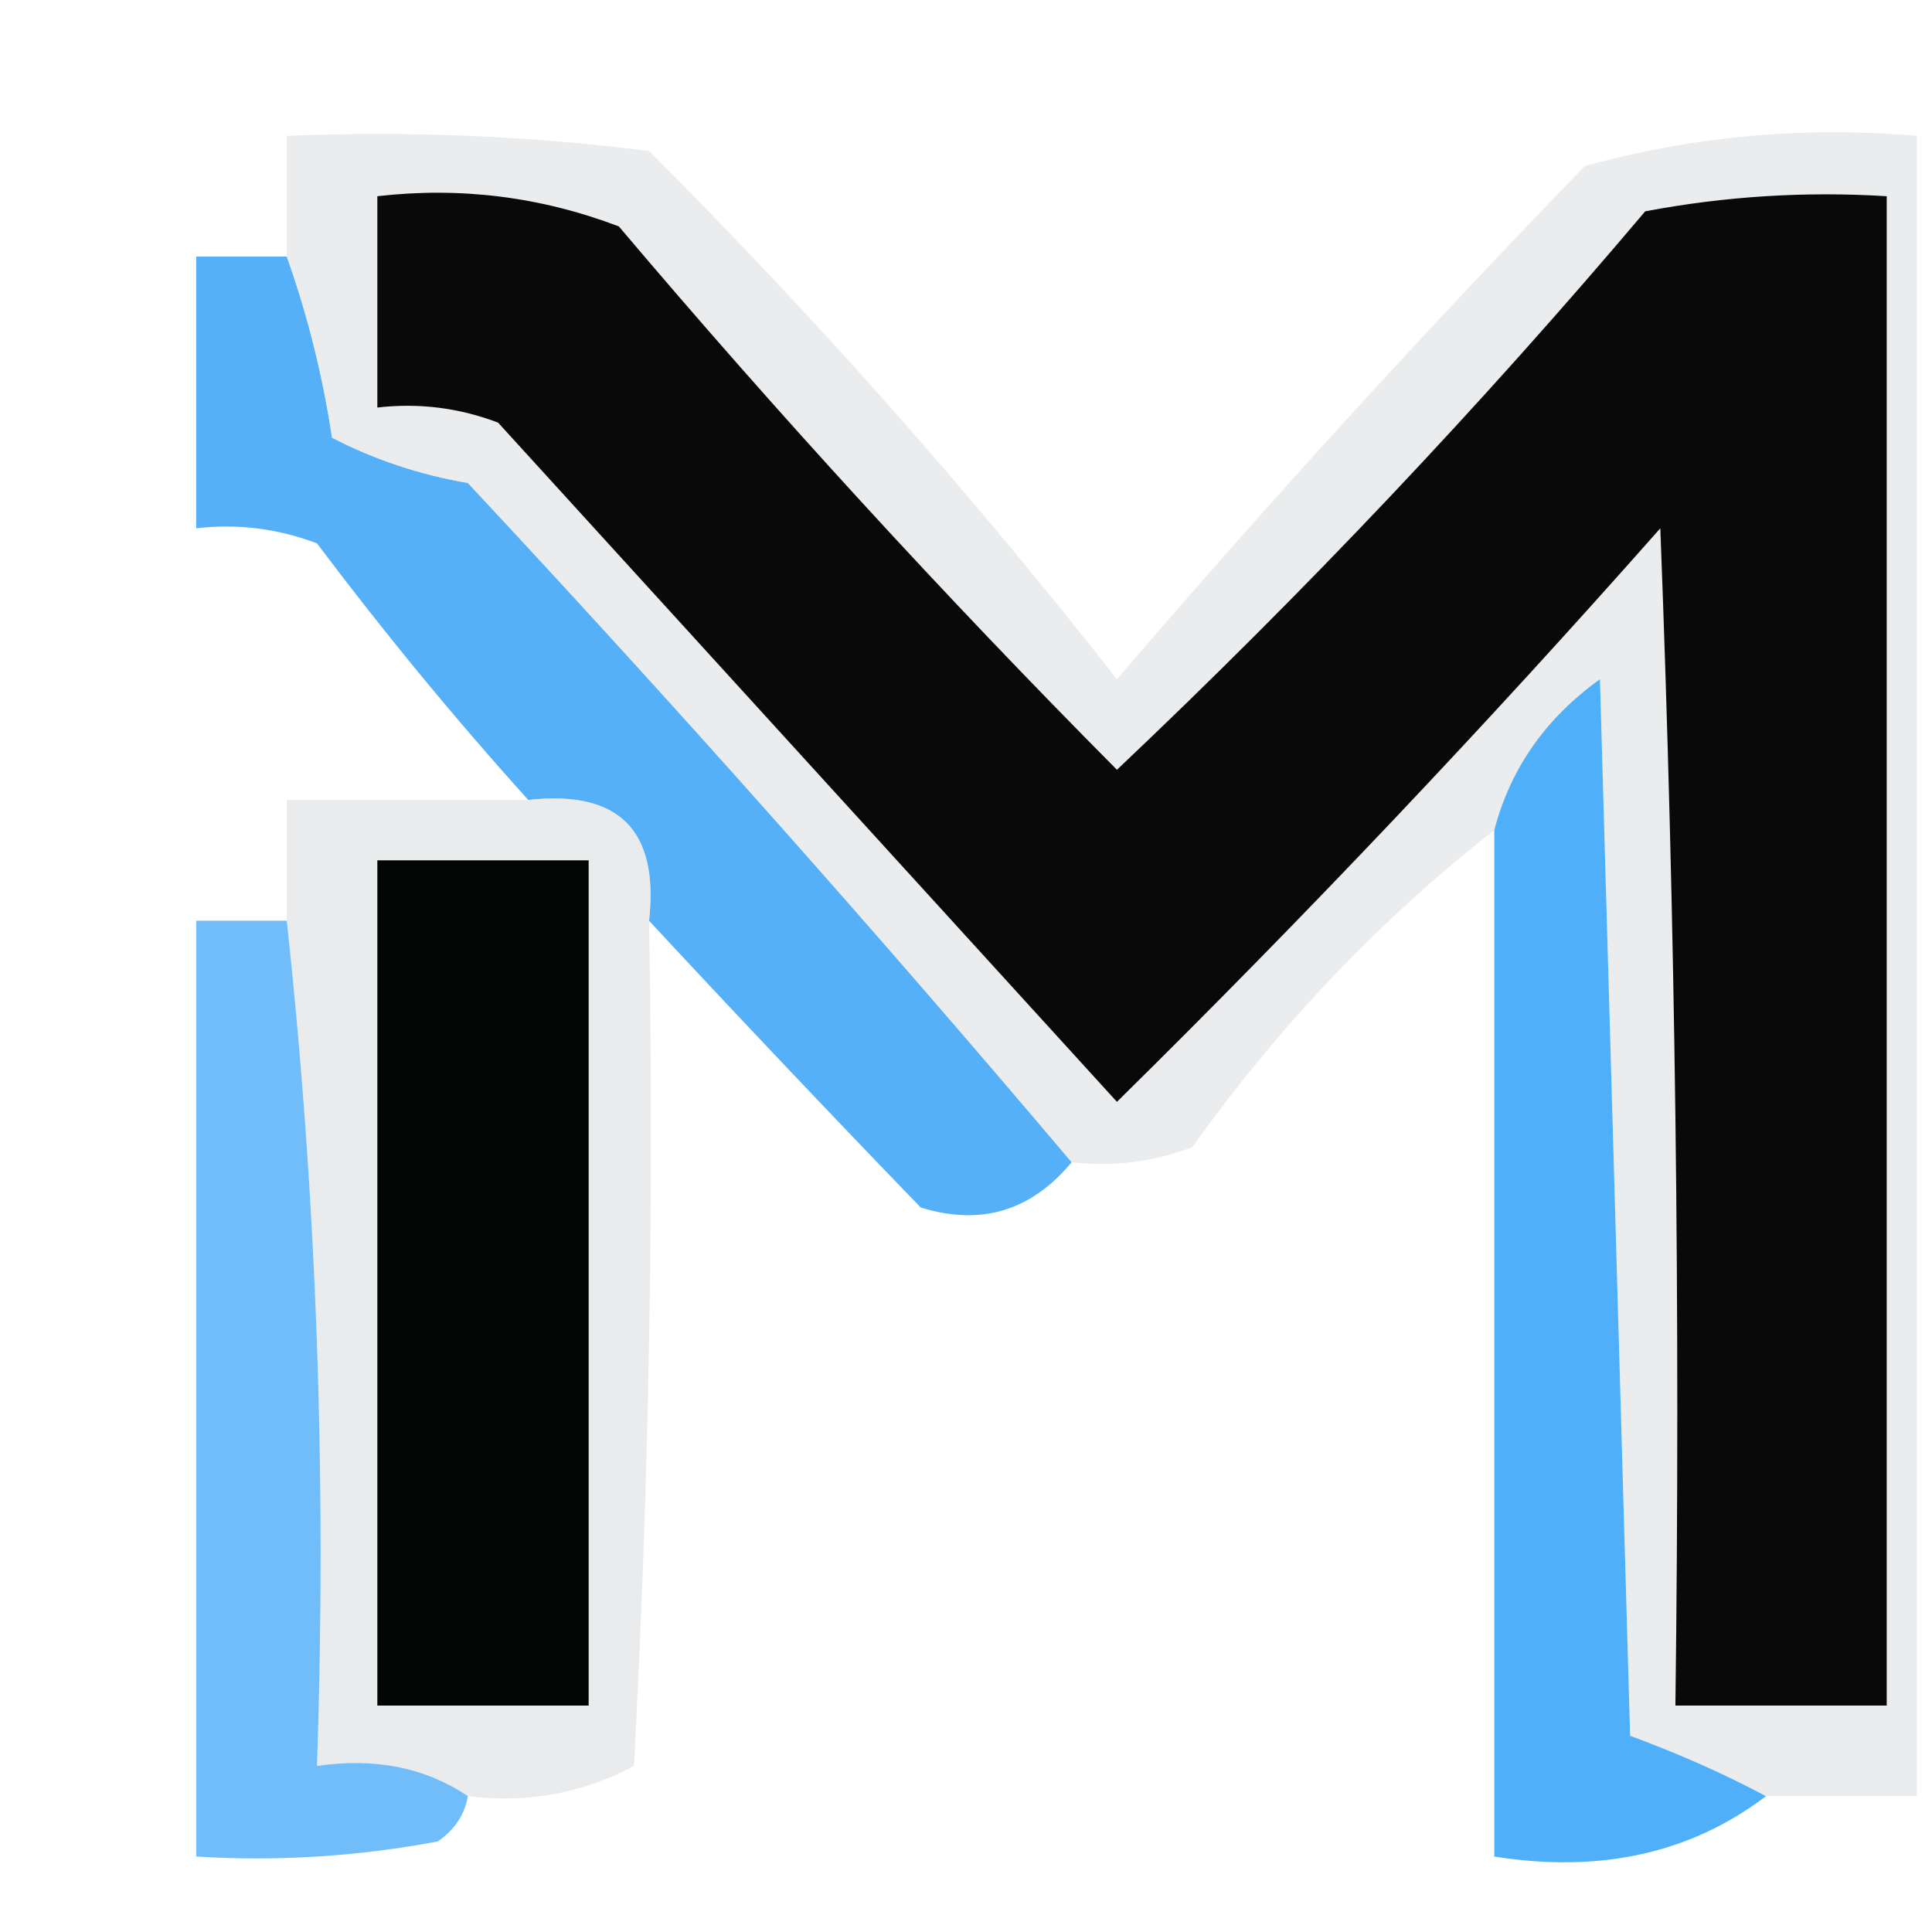
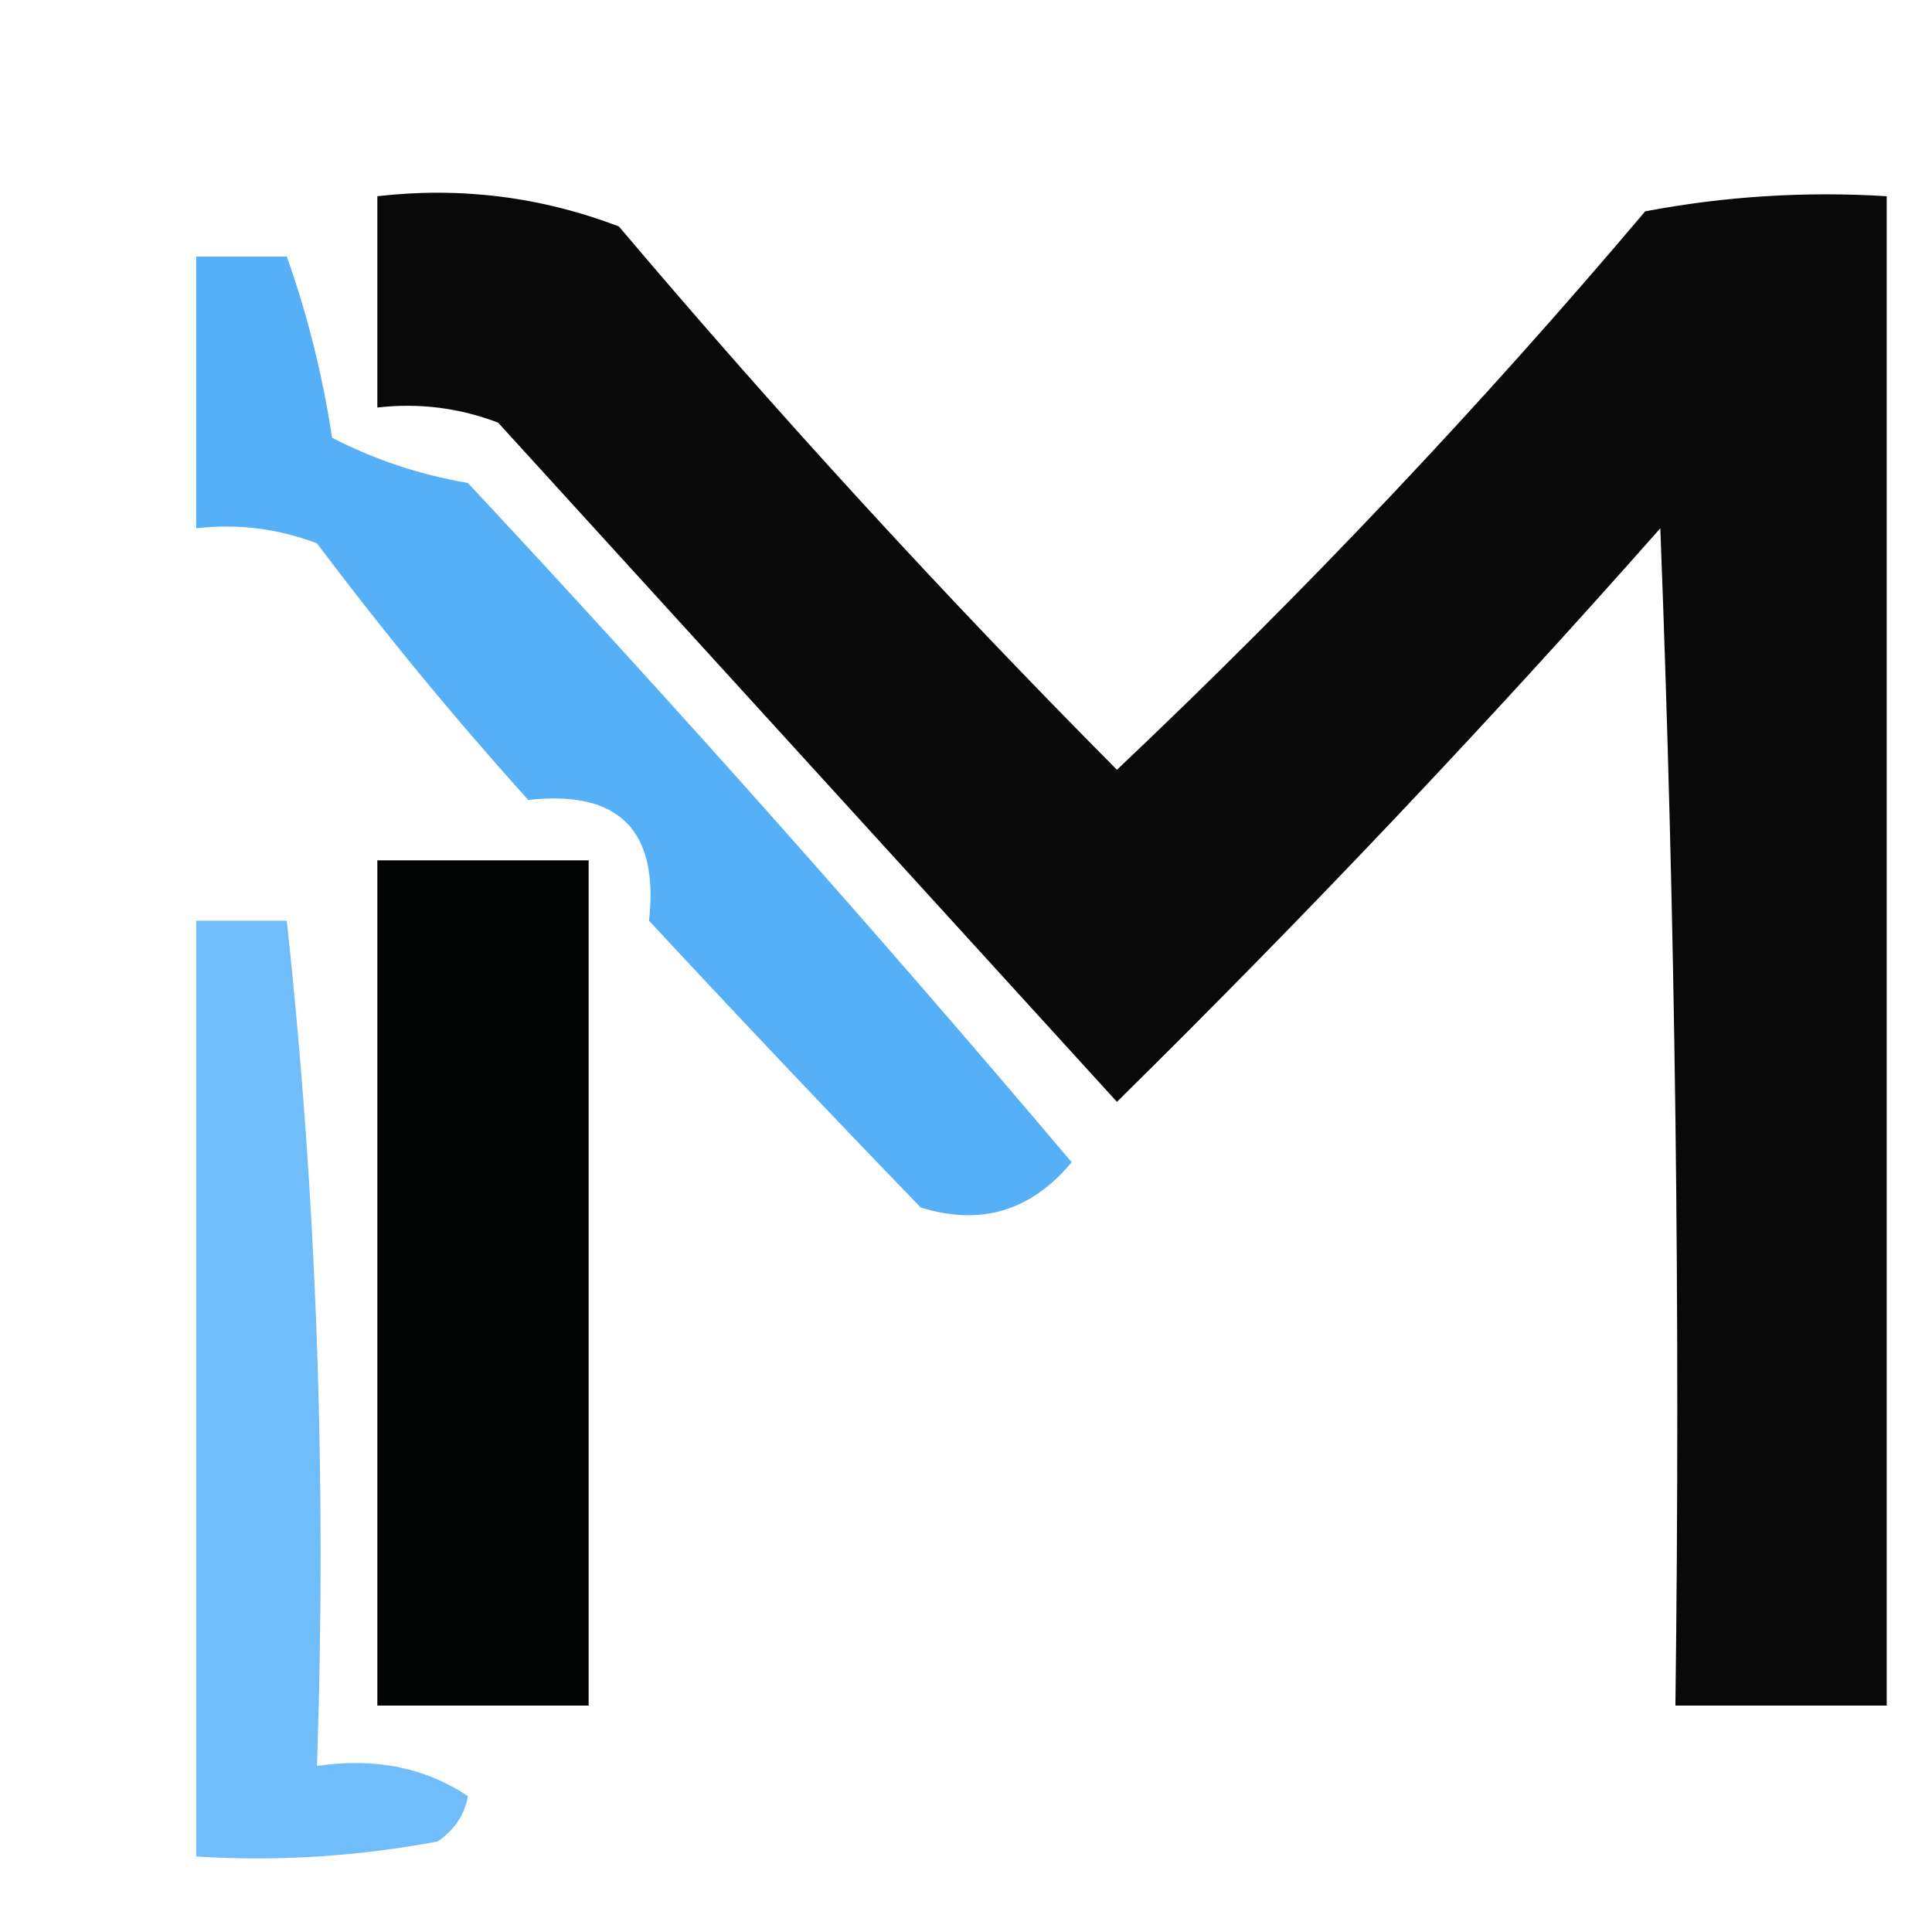
<svg xmlns="http://www.w3.org/2000/svg" version="1.1" width="512" height="512">
  <svg version="1.2" viewBox="0 0 512 512" width="512" height="512">
    <title>favicon-svg</title>
    <style>
		.s0 { opacity: .7;fill: #0f8ff6 } 
		.s1 { opacity: .7;fill: #e1e4e6 } 
		.s2 { fill: #09090a } 
		.s3 { opacity: .7;fill: #058ef7 } 
		.s4 { opacity: .7;fill: #e2e3e4 } 
		.s5 { fill: #030404 } 
		.s6 { opacity: .6;fill: #1391f6 } 
	</style>
    <g id="SvgjsG1013">
      <path id="SvgjsPath1012" fill-rule="evenodd" class="s0" d="m76 68q8.2 23 12 48 16.8 8.7 36 12 82.8 88.7 160 180-16.1 19.4-40 12-36.9-38.2-72-76 4-36-32-32-29.3-32.5-56-68-15.5-5.9-32-4 0-36 0-72 12 0 24 0z" />
    </g>
    <g id="SvgjsG1011">
-       <path id="SvgjsPath1010" fill-rule="evenodd" class="s1" d="m508 36q0 220 0 440-20 0-40 0-16.5-8.8-36-16-4-140-8-280-21.6 15.5-28 40-45.6 35.7-80 84-15.5 5.9-32 4-77.2-91.3-160-180-19.2-3.3-36-12-3.8-25-12-48 0-16 0-32 48.2-2 96 4 66.1 66.1 124 140 60.1-70.1 124-136 43.3-11.9 88-8z" />
-     </g>
+       </g>
    <g id="SvgjsG1009">
      <path id="SvgjsPath1008" fill-rule="evenodd" class="s2" d="m100 52q33-3.8 64 8 63.3 74.8 132 144 74.4-70.4 140-148 31.8-6 64-4 0 200 0 400-28 0-56 0 2-156.1-4-312-69.2 78.3-144 152-82-90-164-180-15.5-5.9-32-4 0-28 0-56z" />
    </g>
    <g id="SvgjsG1007">
-       <path id="SvgjsPath1006" fill-rule="evenodd" class="s3" d="m468 476q-29.9 22.7-72 16 0-136 0-272 6.4-24.5 28-40 4 140 8 280 19.5 7.2 36 16z" />
-     </g>
+       </g>
    <g id="SvgjsG1005">
-       <path id="SvgjsPath1004" fill-rule="evenodd" class="s4" d="m140 212q36-4 32 32 2 112.1-4 224-20.4 10.9-44 8-17-11.4-40-8 3.9-114.2-8-224 0-16 0-32 32 0 64 0z" />
-     </g>
+       </g>
    <g id="SvgjsG1003">
      <path id="SvgjsPath1002" fill-rule="evenodd" class="s5" d="m100 228q28 0 56 0 0 112 0 224-28 0-56 0 0-112 0-224z" />
    </g>
    <g id="SvgjsG1001">
      <path id="SvgjsPath1000" fill-rule="evenodd" class="s6" d="m76 244q11.9 109.8 8 224 23-3.4 40 8-1.3 7.4-8 12-31.8 6-64 4 0-124 0-248 12 0 24 0z" />
    </g>
  </svg>
  <style>@media (prefers-color-scheme: light) { :root { filter: none; } }
</style>
</svg>